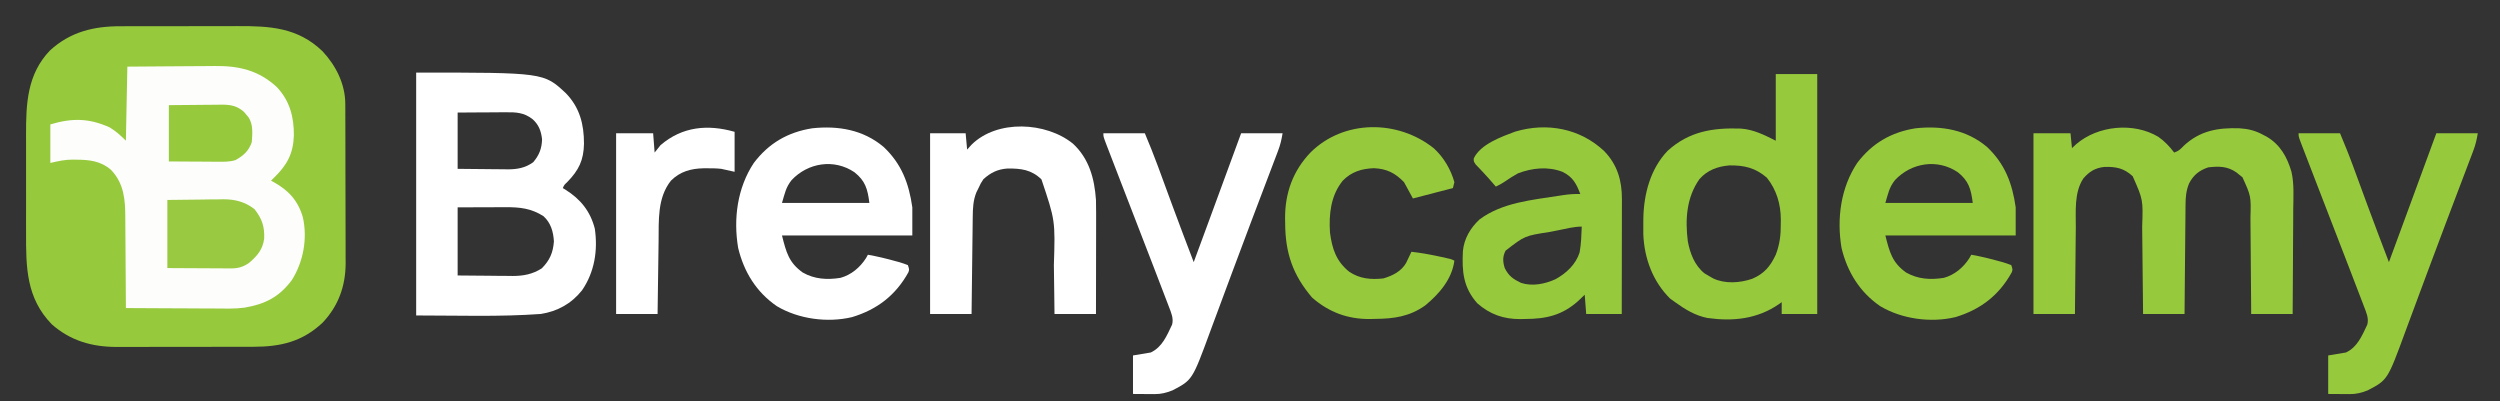
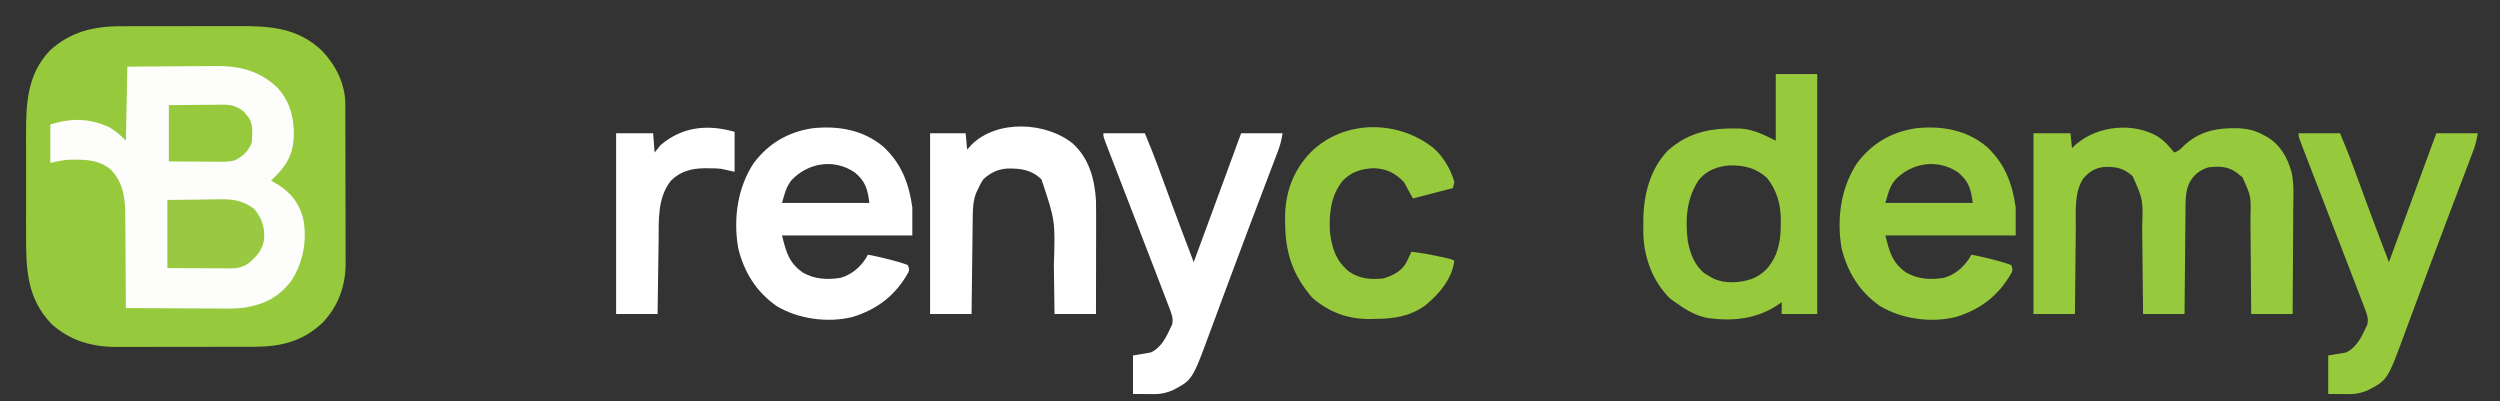
<svg xmlns="http://www.w3.org/2000/svg" version="1.1" width="1688" height="271">
  <rect width="100%" height="100%" fill="#333333" stroke="none" />
  <path d="M0 0 C1.605 -0.008 1.605 -0.008 3.243 -0.015 C6.741 -0.029 10.24 -0.028 13.739 -0.026 C16.197 -0.03 18.655 -0.034 21.113 -0.039 C26.251 -0.047 31.389 -0.046 36.527 -0.041 C43.077 -0.035 49.626 -0.052 56.175 -0.075 C61.248 -0.09 66.321 -0.091 71.394 -0.088 C73.807 -0.088 76.22 -0.094 78.633 -0.104 C100.702 -0.185 119.526 0.705 136.38 16.904 C145.418 26.58 151.689 38.982 151.735 52.427 C151.741 53.443 151.746 54.459 151.752 55.506 C151.754 57.162 151.754 57.162 151.756 58.851 C151.761 60.022 151.766 61.194 151.771 62.401 C151.785 66.277 151.792 70.153 151.798 74.029 C151.8 75.368 151.803 76.708 151.806 78.048 C151.82 84.347 151.83 90.647 151.833 96.946 C151.838 104.19 151.855 111.434 151.884 118.678 C151.906 124.294 151.916 129.911 151.917 135.527 C151.918 138.873 151.926 142.219 151.942 145.565 C151.959 149.308 151.957 153.05 151.951 156.792 C151.96 157.882 151.969 158.972 151.979 160.095 C151.896 175.483 147.079 188.893 136.407 200.15 C122.644 213.083 107.886 216.428 89.595 216.42 C88.521 216.423 87.447 216.427 86.34 216.43 C82.805 216.44 79.27 216.442 75.735 216.443 C73.264 216.446 70.793 216.449 68.322 216.453 C63.148 216.459 57.973 216.461 52.799 216.46 C46.191 216.46 39.583 216.474 32.975 216.491 C27.872 216.502 22.769 216.504 17.666 216.503 C15.231 216.505 12.796 216.509 10.361 216.517 C6.944 216.527 3.528 216.524 0.111 216.518 C-0.88 216.523 -1.872 216.529 -2.894 216.535 C-19.428 216.461 -33.823 212.348 -46.406 201.275 C-63.705 183.544 -63.871 162.797 -63.804 139.462 C-63.806 136.96 -63.809 134.457 -63.813 131.955 C-63.817 126.73 -63.811 121.506 -63.797 116.281 C-63.78 109.618 -63.789 102.954 -63.807 96.29 C-63.818 91.129 -63.815 85.968 -63.807 80.807 C-63.805 78.351 -63.807 75.895 -63.814 73.439 C-63.862 52.365 -63.126 32.338 -47.558 16.232 C-33.838 3.757 -18.159 -0.046 0 0 Z " fill="#97C93D" transform="translate(81.406,17.725)" />
  <path d="M0 0 C17.946 -0.16 17.946 -0.16 25.67 -0.195 C30.914 -0.219 36.159 -0.247 41.403 -0.302 C45.637 -0.346 49.871 -0.369 54.105 -0.38 C55.71 -0.387 57.316 -0.401 58.921 -0.423 C75.197 -0.635 88.576 2.438 100.855 13.734 C109.691 23.068 112.54 34.09 112.415 46.604 C111.974 58.86 107.76 66.511 99 75 C98.34 75.66 97.68 76.32 97 77 C97.641 77.34 98.281 77.681 98.941 78.031 C109.009 83.672 115.347 90.635 118.528 101.865 C121.69 116.177 118.83 131.676 111.125 144 C102.657 155.434 93.087 160.371 79.065 162.727 C72.286 163.622 65.392 163.359 58.57 163.293 C56.842 163.287 55.113 163.283 53.384 163.28 C48.883 163.269 44.382 163.239 39.881 163.206 C35.268 163.175 30.656 163.162 26.043 163.146 C17.029 163.115 8.014 163.063 -1 163 C-1.005 161.608 -1.005 161.608 -1.011 160.189 C-1.049 151.406 -1.106 142.624 -1.184 133.842 C-1.223 129.328 -1.256 124.815 -1.271 120.301 C-1.286 115.937 -1.321 111.573 -1.368 107.209 C-1.383 105.552 -1.391 103.895 -1.392 102.238 C-1.404 89.969 -2.167 78.964 -11.074 69.656 C-18.089 63.623 -25.808 62.821 -34.812 62.812 C-35.803 62.794 -35.803 62.794 -36.814 62.775 C-42.353 62.759 -46.322 63.738 -52 65 C-52 56.42 -52 47.84 -52 39 C-37.312 34.594 -25.87 34.756 -12 41 C-7.753 43.539 -4.489 46.511 -1 50 C-0.67 33.5 -0.34 17 0 0 Z " fill="#FDFEFC" transform="translate(86,45)" />
-   <path d="M0 0 C86.165 0 86.165 0 101.102 13.965 C110.449 23.645 113.322 34.925 113.31 48.006 C113.105 59.221 109.777 65.973 101.926 74.004 C99.948 75.855 99.948 75.855 99 78 C99.568 78.34 100.137 78.681 100.723 79.031 C110.937 85.443 117.56 93.532 120.617 105.395 C122.765 120.015 120.439 134.725 112 147 C104.887 155.985 95.274 161.346 84 163 C56.069 164.995 28.002 164 0 164 C0 109.88 0 55.76 0 0 Z M28 27 C28 39.54 28 52.08 28 65 C33.693 65.069 39.385 65.129 45.078 65.165 C47.012 65.18 48.946 65.2 50.879 65.226 C53.67 65.263 56.46 65.28 59.25 65.293 C60.533 65.316 60.533 65.316 61.843 65.34 C68.21 65.342 73.736 64.376 79.023 60.527 C83.048 55.793 84.851 51.249 85 45 C84.346 39.448 82.823 35.285 78.625 31.5 C72.823 26.943 67.435 26.722 60.324 26.805 C59.399 26.808 58.474 26.81 57.521 26.813 C54.576 26.824 51.632 26.85 48.688 26.875 C46.687 26.885 44.686 26.894 42.686 26.902 C37.79 26.923 32.895 26.962 28 27 Z M28 91 C28 106.18 28 121.36 28 137 C35.239 137.062 42.479 137.124 49.938 137.188 C52.205 137.215 54.472 137.242 56.808 137.27 C58.631 137.279 60.454 137.287 62.277 137.293 C63.666 137.316 63.666 137.316 65.082 137.339 C72.364 137.342 78.628 136.173 84.812 132.188 C90.184 126.816 92.458 121.507 93 114 C92.62 107.464 90.941 101.505 86 97 C77.635 91.624 69.939 90.846 60.227 90.902 C59.407 90.903 58.587 90.904 57.743 90.905 C54.704 90.911 51.664 90.925 48.625 90.938 C41.819 90.958 35.013 90.979 28 91 Z " fill="#FFFFFF" transform="translate(281,49)" />
  <path d="M0 0 C4.275 3.003 7.52 6.467 10.676 10.609 C13.813 9.564 14.876 8.374 17.113 6.07 C28.066 -4.171 40.217 -6.251 54.691 -5.773 C60.577 -5.425 65.487 -4.234 70.676 -1.391 C71.867 -0.772 71.867 -0.772 73.082 -0.141 C82.272 5.251 86.931 13.578 89.871 23.585 C91.771 31.852 91.158 40.58 91.066 49.004 C91.059 51.048 91.053 53.092 91.049 55.136 C91.034 60.474 90.995 65.812 90.95 71.15 C90.909 76.613 90.891 82.077 90.871 87.541 C90.828 98.231 90.758 108.92 90.676 119.609 C81.436 119.609 72.196 119.609 62.676 119.609 C62.654 115.999 62.654 115.999 62.632 112.317 C62.581 104.342 62.515 96.367 62.44 88.392 C62.395 83.56 62.356 78.728 62.329 73.895 C62.303 69.227 62.263 64.558 62.213 59.89 C62.196 58.114 62.184 56.338 62.178 54.562 C62.59 40.076 62.59 40.076 56.773 27.27 C56.102 26.742 55.43 26.215 54.738 25.672 C54.069 25.127 53.4 24.581 52.711 24.02 C46.629 19.805 40.956 19.782 33.676 20.609 C27.568 22.66 23.634 25.811 20.676 31.609 C18.756 36.38 18.372 40.735 18.357 45.818 C18.347 46.619 18.337 47.419 18.326 48.244 C18.296 50.874 18.279 53.503 18.262 56.133 C18.243 57.963 18.223 59.793 18.203 61.622 C18.152 66.426 18.112 71.23 18.075 76.033 C18.035 80.94 17.984 85.847 17.934 90.754 C17.837 100.372 17.754 109.991 17.676 119.609 C8.436 119.609 -0.804 119.609 -10.324 119.609 C-10.354 116.349 -10.354 116.349 -10.384 113.023 C-10.452 105.794 -10.529 98.566 -10.612 91.338 C-10.661 86.961 -10.708 82.584 -10.746 78.206 C-10.783 73.972 -10.83 69.738 -10.882 65.504 C-10.901 63.899 -10.916 62.294 -10.928 60.688 C-10.298 42.464 -10.298 42.464 -17.324 26.609 C-23.222 21.165 -28.472 20.131 -36.32 20.305 C-42.596 20.941 -46.631 23.409 -50.699 28.172 C-56.956 37.704 -55.661 50.328 -55.738 61.309 C-55.757 62.997 -55.777 64.685 -55.797 66.373 C-55.848 70.781 -55.888 75.188 -55.925 79.595 C-55.965 84.107 -56.016 88.619 -56.066 93.131 C-56.163 101.957 -56.246 110.783 -56.324 119.609 C-65.564 119.609 -74.804 119.609 -84.324 119.609 C-84.324 79.349 -84.324 39.089 -84.324 -2.391 C-76.074 -2.391 -67.824 -2.391 -59.324 -2.391 C-58.994 0.909 -58.664 4.209 -58.324 7.609 C-57.375 6.723 -56.427 5.836 -55.449 4.922 C-40.744 -7.67 -16.706 -9.996 0 0 Z " fill="#97C93D" transform="translate(1457.324,92.391)" />
  <path d="M0 0 C9.24 0 18.48 0 28 0 C28 53.46 28 106.92 28 162 C20.08 162 12.16 162 4 162 C4 159.36 4 156.72 4 154 C3.368 154.459 2.737 154.918 2.086 155.391 C-12.536 165.419 -28.783 167.128 -46.126 164.703 C-54.395 163.085 -61.259 158.881 -68 154 C-69.609 152.855 -69.609 152.855 -71.25 151.688 C-82.993 140.212 -88.818 124.356 -89.434 108.133 C-89.457 105.797 -89.458 103.461 -89.438 101.125 C-89.429 99.897 -89.421 98.669 -89.412 97.404 C-89.107 81.014 -84.65 63.9 -72.926 51.734 C-58.415 38.666 -42.461 36.181 -23.659 36.812 C-14.898 37.431 -7.794 41.103 0 45 C0 30.15 0 15.3 0 0 Z M-51.504 70.895 C-60.323 83.305 -61.249 98.33 -59.375 113 C-57.833 121.162 -54.774 129.262 -48.125 134.562 C-46.778 135.421 -45.403 136.237 -44 137 C-43.407 137.336 -42.814 137.673 -42.203 138.02 C-34.155 141.786 -24.148 141.057 -15.938 138.25 C-7.823 134.81 -3.742 129.914 0 122 C2.695 114.954 3.47 108.507 3.375 101 C3.387 100.08 3.398 99.159 3.41 98.211 C3.366 87.81 0.544 78.215 -6 70 C-13.699 63.322 -21.345 61.511 -31.391 61.691 C-39.331 62.37 -46.134 64.855 -51.504 70.895 Z " fill="#97C93D" transform="translate(1199,50)" />
  <path d="M0 0 C12.12 11.39 17.088 24.582 19.406 40.812 C19.406 47.083 19.406 53.352 19.406 59.812 C-9.634 59.812 -38.674 59.812 -68.594 59.812 C-65.725 71.289 -63.904 78.162 -54.594 84.812 C-46.649 89.353 -38.095 89.843 -29.129 88.422 C-21.83 86.421 -15.874 81.39 -11.836 75.055 C-11.426 74.315 -11.016 73.575 -10.594 72.812 C-4.132 73.941 2.159 75.475 8.469 77.25 C9.231 77.455 9.994 77.66 10.779 77.872 C12.685 78.422 14.551 79.108 16.406 79.812 C17.406 82.812 17.406 82.812 16.727 84.723 C8.086 100.282 -4.407 109.823 -21.273 114.926 C-37.894 118.895 -57.407 116.257 -72.035 107.562 C-85.847 98.116 -94.327 84.41 -98.199 68.167 C-101.504 48.455 -98.736 27.548 -87.594 10.812 C-77.572 -2.45 -64.629 -9.973 -48.219 -12.562 C-30.647 -14.443 -13.754 -11.599 0 0 Z M-62.094 22.406 C-66.029 27.373 -66.637 31.289 -68.594 37.812 C-49.124 37.812 -29.654 37.812 -9.594 37.812 C-10.757 28.503 -12.309 22.911 -19.73 17.062 C-33.436 7.868 -50.999 10.618 -62.094 22.406 Z " fill="#97C93D" transform="translate(1341.594,99.188)" />
  <path d="M0 0 C12.12 11.39 17.088 24.582 19.406 40.812 C19.406 47.083 19.406 53.352 19.406 59.812 C-9.634 59.812 -38.674 59.812 -68.594 59.812 C-65.725 71.289 -63.904 78.162 -54.594 84.812 C-46.649 89.353 -38.095 89.843 -29.129 88.422 C-21.83 86.421 -15.874 81.39 -11.836 75.055 C-11.426 74.315 -11.016 73.575 -10.594 72.812 C-4.132 73.941 2.159 75.475 8.469 77.25 C9.231 77.455 9.994 77.66 10.779 77.872 C12.685 78.422 14.551 79.108 16.406 79.812 C17.406 82.812 17.406 82.812 16.727 84.723 C8.086 100.282 -4.407 109.823 -21.273 114.926 C-37.894 118.895 -57.407 116.257 -72.035 107.562 C-85.847 98.116 -94.327 84.41 -98.199 68.167 C-101.504 48.455 -98.736 27.548 -87.594 10.812 C-77.572 -2.45 -64.629 -9.973 -48.219 -12.562 C-30.647 -14.443 -13.754 -11.599 0 0 Z M-62.094 22.406 C-66.029 27.373 -66.637 31.289 -68.594 37.812 C-49.124 37.812 -29.654 37.812 -9.594 37.812 C-10.757 28.503 -12.309 22.911 -19.73 17.062 C-33.436 7.868 -50.999 10.618 -62.094 22.406 Z " fill="#FFFFFF" transform="translate(596.594,99.188)" />
-   <path d="M0 0 C8.898 9.164 12.018 19.928 11.961 32.435 C11.961 33.274 11.961 34.114 11.962 34.979 C11.961 37.744 11.953 40.509 11.945 43.273 C11.943 45.194 11.942 47.115 11.941 49.036 C11.937 54.085 11.927 59.134 11.916 64.182 C11.906 69.337 11.902 74.492 11.896 79.646 C11.886 89.755 11.868 99.864 11.848 109.973 C3.928 109.973 -3.992 109.973 -12.152 109.973 C-12.482 105.683 -12.812 101.393 -13.152 96.973 C-15.318 99.045 -15.318 99.045 -17.527 101.16 C-28.334 110.868 -39.272 113.331 -53.465 113.348 C-54.529 113.372 -55.593 113.397 -56.689 113.422 C-68.006 113.463 -77.17 110.225 -85.715 102.723 C-95.191 92.031 -96.087 81.289 -95.404 67.483 C-94.558 59.039 -90.352 51.877 -84.207 46.164 C-68.755 34.617 -48.481 32.983 -29.98 30.074 C-29.281 29.962 -28.582 29.85 -27.861 29.734 C-23.922 29.134 -20.136 28.863 -16.152 28.973 C-18.705 22.081 -21.223 17.351 -28.152 14.008 C-37.928 10.22 -48.478 11.345 -58.152 14.973 C-61.151 16.625 -63.963 18.404 -66.777 20.352 C-68.854 21.769 -70.878 22.914 -73.152 23.973 C-73.565 23.5 -73.977 23.026 -74.402 22.539 C-74.98 21.878 -75.557 21.216 -76.152 20.535 C-76.781 19.809 -77.41 19.084 -78.059 18.336 C-79.487 16.723 -80.947 15.138 -82.434 13.578 C-83.166 12.801 -83.898 12.024 -84.652 11.223 C-85.343 10.506 -86.034 9.789 -86.746 9.051 C-88.152 6.973 -88.152 6.973 -88.062 4.91 C-83.589 -4.613 -69.381 -9.712 -60.094 -13.164 C-38.685 -19.534 -16.288 -15.342 0 0 Z M-30.647 53.371 C-32.682 53.779 -34.719 54.178 -36.756 54.576 C-53.674 57.182 -53.674 57.182 -66.59 67.223 C-68.673 71.292 -68.502 74.669 -67.152 78.973 C-64.449 84.38 -61.434 86.426 -56.152 88.973 C-48.554 91.484 -39.917 89.719 -32.84 86.473 C-25.572 82.454 -19.186 76.539 -16.605 68.434 C-15.546 62.682 -15.373 56.806 -15.152 50.973 C-20.397 50.973 -25.517 52.342 -30.647 53.371 Z " fill="#97C93D" transform="translate(1083.152,102.027)" />
  <path d="M0 0 C10.877 10.142 14.481 23.445 15.496 37.961 C15.632 43.869 15.613 49.774 15.594 55.684 C15.592 57.397 15.59 59.111 15.589 60.824 C15.586 65.307 15.576 69.79 15.565 74.273 C15.554 78.859 15.55 83.444 15.545 88.029 C15.534 97.007 15.517 105.984 15.496 114.961 C6.256 114.961 -2.984 114.961 -12.504 114.961 C-12.553 110.839 -12.602 106.716 -12.652 102.469 C-12.697 99.127 -12.744 95.786 -12.791 92.445 C-12.841 88.948 -12.887 85.451 -12.926 81.954 C-11.983 51.894 -11.983 51.894 -21.316 24.086 C-28.102 17.495 -35.132 16.661 -44.238 16.742 C-50.823 17.183 -55.607 19.511 -60.504 23.961 C-62.332 26.749 -62.332 26.749 -63.754 29.836 C-64.254 30.844 -64.754 31.852 -65.27 32.891 C-67.444 38.299 -67.639 43.558 -67.709 49.343 C-67.724 50.413 -67.724 50.413 -67.739 51.504 C-67.771 53.841 -67.796 56.178 -67.82 58.516 C-67.841 60.144 -67.862 61.772 -67.883 63.4 C-67.938 67.671 -67.988 71.942 -68.036 76.213 C-68.086 80.577 -68.142 84.941 -68.197 89.305 C-68.305 97.857 -68.406 106.409 -68.504 114.961 C-77.744 114.961 -86.984 114.961 -96.504 114.961 C-96.504 74.701 -96.504 34.441 -96.504 -7.039 C-88.584 -7.039 -80.664 -7.039 -72.504 -7.039 C-72.174 -3.409 -71.844 0.221 -71.504 3.961 C-70.555 2.909 -69.606 1.857 -68.629 0.773 C-51.315 -16.54 -18.11 -14.748 0 0 Z " fill="#FFFFFF" transform="translate(724.504,97.039)" />
  <path d="M0 0 C9.24 0 18.48 0 28 0 C31.078 7.386 34.081 14.711 36.82 22.215 C37.332 23.605 37.332 23.605 37.854 25.023 C38.576 26.987 39.297 28.95 40.017 30.914 C41.892 36.03 43.776 41.142 45.66 46.254 C46.032 47.262 46.403 48.27 46.786 49.309 C51.433 61.907 56.209 74.456 61 87 C64.271 78.125 67.542 69.25 70.812 60.375 C71.053 59.724 71.293 59.072 71.54 58.401 C78.711 38.941 85.87 19.476 93 0 C102.24 0 111.48 0 121 0 C120.254 4.475 119.498 7.741 117.928 11.873 C117.277 13.599 117.277 13.599 116.612 15.361 C116.13 16.624 115.647 17.886 115.164 19.148 C114.656 20.49 114.148 21.832 113.641 23.175 C112.263 26.817 110.878 30.456 109.492 34.096 C107.133 40.296 104.785 46.501 102.435 52.706 C101.511 55.143 100.587 57.581 99.662 60.018 C95.55 70.868 91.48 81.732 87.437 92.608 C86.517 95.083 85.596 97.558 84.674 100.032 C84.374 100.839 84.073 101.646 83.763 102.478 C83.163 104.091 82.562 105.704 81.961 107.317 C80.499 111.245 79.039 115.174 77.586 119.106 C76.213 122.817 74.834 126.525 73.449 130.232 C72.946 131.582 72.446 132.934 71.949 134.286 C60.077 166.569 60.077 166.569 46.688 173.562 C42.39 175.238 39.054 176.129 34.453 176.098 C33.692 176.095 32.93 176.093 32.146 176.09 C31.19 176.081 30.234 176.072 29.25 176.062 C26.198 176.042 23.145 176.021 20 176 C20 167.42 20 158.84 20 150 C25.94 149.01 25.94 149.01 32 148 C39.8 144.313 42.837 136.611 46.398 129.176 C47.548 125.019 45.756 121.064 44.26 117.161 C43.901 116.217 43.541 115.272 43.17 114.299 C42.579 112.767 42.579 112.767 41.977 111.203 C41.563 110.122 41.15 109.04 40.724 107.926 C39.361 104.366 37.993 100.808 36.625 97.25 C35.678 94.779 34.731 92.309 33.785 89.838 C26.649 71.219 19.453 52.623 12.219 34.042 C8.941 25.62 5.668 17.197 2.465 8.746 C2.085 7.753 2.085 7.753 1.697 6.74 C0 2.233 0 2.233 0 0 Z " fill="#97C93D" transform="translate(1552,90)" />
  <path d="M0 0 C9.24 0 18.48 0 28 0 C31.078 7.386 34.081 14.711 36.82 22.215 C37.332 23.605 37.332 23.605 37.854 25.023 C38.576 26.987 39.297 28.95 40.017 30.914 C41.892 36.03 43.776 41.142 45.66 46.254 C46.032 47.262 46.403 48.27 46.786 49.309 C51.433 61.907 56.209 74.456 61 87 C64.271 78.125 67.542 69.25 70.812 60.375 C71.053 59.724 71.293 59.072 71.54 58.401 C78.711 38.941 85.87 19.476 93 0 C102.24 0 111.48 0 121 0 C120.254 4.475 119.498 7.741 117.928 11.873 C117.277 13.599 117.277 13.599 116.612 15.361 C116.13 16.624 115.647 17.886 115.164 19.148 C114.656 20.49 114.148 21.832 113.641 23.175 C112.263 26.817 110.878 30.456 109.492 34.096 C107.133 40.296 104.785 46.501 102.435 52.706 C101.511 55.143 100.587 57.581 99.662 60.018 C95.55 70.868 91.48 81.732 87.437 92.608 C86.517 95.083 85.596 97.558 84.674 100.032 C84.374 100.839 84.073 101.646 83.763 102.478 C83.163 104.091 82.562 105.704 81.961 107.317 C80.499 111.245 79.039 115.174 77.586 119.106 C76.213 122.817 74.834 126.525 73.449 130.232 C72.946 131.582 72.446 132.934 71.949 134.286 C60.077 166.569 60.077 166.569 46.688 173.562 C42.39 175.238 39.054 176.129 34.453 176.098 C33.692 176.095 32.93 176.093 32.146 176.09 C31.19 176.081 30.234 176.072 29.25 176.062 C26.198 176.042 23.145 176.021 20 176 C20 167.42 20 158.84 20 150 C25.94 149.01 25.94 149.01 32 148 C39.8 144.313 42.837 136.611 46.398 129.176 C47.548 125.019 45.756 121.064 44.26 117.161 C43.901 116.217 43.541 115.272 43.17 114.299 C42.579 112.767 42.579 112.767 41.977 111.203 C41.563 110.122 41.15 109.04 40.724 107.926 C39.361 104.366 37.993 100.808 36.625 97.25 C35.678 94.779 34.731 92.309 33.785 89.838 C26.649 71.219 19.453 52.623 12.219 34.042 C8.941 25.62 5.668 17.197 2.465 8.746 C2.085 7.753 2.085 7.753 1.697 6.74 C0 2.233 0 2.233 0 0 Z " fill="#FFFFFF" transform="translate(745,90)" />
  <path d="M0 0 C6.61 6.048 11.399 14.213 13.812 22.812 C13.482 24.133 13.152 25.453 12.812 26.812 C3.902 29.122 -5.008 31.433 -14.188 33.812 C-16.168 30.183 -18.148 26.552 -20.188 22.812 C-26.153 16.626 -31.874 13.755 -40.5 13.375 C-48.825 13.675 -55.747 15.801 -61.625 21.875 C-69.668 31.879 -70.977 44.381 -70.188 56.812 C-68.775 67.752 -65.987 76.19 -57.25 83.25 C-50.154 88.074 -42.577 88.707 -34.188 87.812 C-28.012 86.011 -22.036 83.059 -18.777 77.336 C-17.521 74.851 -16.327 72.353 -15.188 69.812 C-9.14 70.483 -3.26 71.538 2.688 72.812 C3.968 73.079 3.968 73.079 5.273 73.352 C11.554 74.683 11.554 74.683 13.812 75.812 C12.206 88.296 3.504 98.38 -6 106.125 C-16.539 113.589 -27.124 115.028 -39.625 115.125 C-40.833 115.154 -42.042 115.183 -43.287 115.213 C-58.276 115.317 -70.856 110.621 -82.188 100.812 C-95.29 85.512 -100.351 70.559 -100.438 50.688 C-100.458 49.527 -100.479 48.367 -100.5 47.172 C-100.576 30.209 -95.194 15.203 -83.447 2.877 C-60.995 -19.575 -24.339 -19.527 0 0 Z " fill="#97C93D" transform="translate(968.188,100.188)" />
  <path d="M0 0 C0 8.91 0 17.82 0 27 C-4.455 26.01 -4.455 26.01 -9 25 C-12.152 24.649 -15.267 24.619 -18.438 24.625 C-19.267 24.627 -20.097 24.628 -20.952 24.63 C-29.49 24.801 -36.807 26.807 -43 33 C-52.276 44.731 -51.141 59.891 -51.316 74.074 C-51.337 75.493 -51.358 76.913 -51.379 78.332 C-51.434 82.029 -51.484 85.726 -51.532 89.423 C-51.592 93.88 -51.658 98.336 -51.723 102.793 C-51.82 109.528 -51.909 116.264 -52 123 C-61.24 123 -70.48 123 -80 123 C-80 82.74 -80 42.48 -80 1 C-71.75 1 -63.5 1 -55 1 C-54.67 5.29 -54.34 9.58 -54 14 C-52.68 12.35 -51.36 10.7 -50 9 C-35.32 -3.587 -18.118 -5.176 0 0 Z " fill="#FFFFFF" transform="translate(496,89)" />
-   <path d="M0 0 C11.076 -0.124 11.076 -0.124 22.375 -0.25 C25.841 -0.305 25.841 -0.305 29.376 -0.36 C31.238 -0.372 33.099 -0.382 34.961 -0.391 C36.374 -0.421 36.374 -0.421 37.816 -0.453 C45.759 -0.457 52.549 1.299 58.875 6.25 C63.873 12.718 65.709 17.807 65.375 26.105 C64.407 33.573 60.694 37.771 55.098 42.555 C51.21 45.233 47.724 46.252 43.026 46.227 C41.585 46.227 41.585 46.227 40.115 46.227 C39.091 46.216 38.067 46.206 37.012 46.195 C35.953 46.192 34.895 46.19 33.805 46.187 C30.432 46.176 27.06 46.15 23.688 46.125 C21.398 46.115 19.108 46.106 16.818 46.098 C11.212 46.077 5.606 46.038 0 46 C0 30.82 0 15.64 0 0 Z " fill="#98C940" transform="translate(113,135)" />
+   <path d="M0 0 C11.076 -0.124 11.076 -0.124 22.375 -0.25 C25.841 -0.305 25.841 -0.305 29.376 -0.36 C36.374 -0.421 36.374 -0.421 37.816 -0.453 C45.759 -0.457 52.549 1.299 58.875 6.25 C63.873 12.718 65.709 17.807 65.375 26.105 C64.407 33.573 60.694 37.771 55.098 42.555 C51.21 45.233 47.724 46.252 43.026 46.227 C41.585 46.227 41.585 46.227 40.115 46.227 C39.091 46.216 38.067 46.206 37.012 46.195 C35.953 46.192 34.895 46.19 33.805 46.187 C30.432 46.176 27.06 46.15 23.688 46.125 C21.398 46.115 19.108 46.106 16.818 46.098 C11.212 46.077 5.606 46.038 0 46 C0 30.82 0 15.64 0 0 Z " fill="#98C940" transform="translate(113,135)" />
  <path d="M0 0 C6.014 -0.069 12.027 -0.129 18.042 -0.165 C20.087 -0.18 22.131 -0.2 24.176 -0.226 C27.12 -0.263 30.064 -0.28 33.008 -0.293 C33.917 -0.308 34.827 -0.324 35.764 -0.34 C41.825 -0.341 46.2 0.47 50.863 4.684 C51.342 5.262 51.82 5.841 52.312 6.438 C53.049 7.302 53.049 7.302 53.801 8.184 C57.028 13.071 56.441 19.379 56 25 C54.062 30.813 50.266 34.237 44.909 37.128 C40.701 38.389 36.692 38.246 32.324 38.195 C30.936 38.191 30.936 38.191 29.521 38.187 C26.576 38.176 23.632 38.15 20.688 38.125 C18.687 38.115 16.686 38.106 14.686 38.098 C9.79 38.077 4.895 38.038 0 38 C0 25.46 0 12.92 0 0 Z " fill="#97C93D" transform="translate(114,71)" />
</svg>